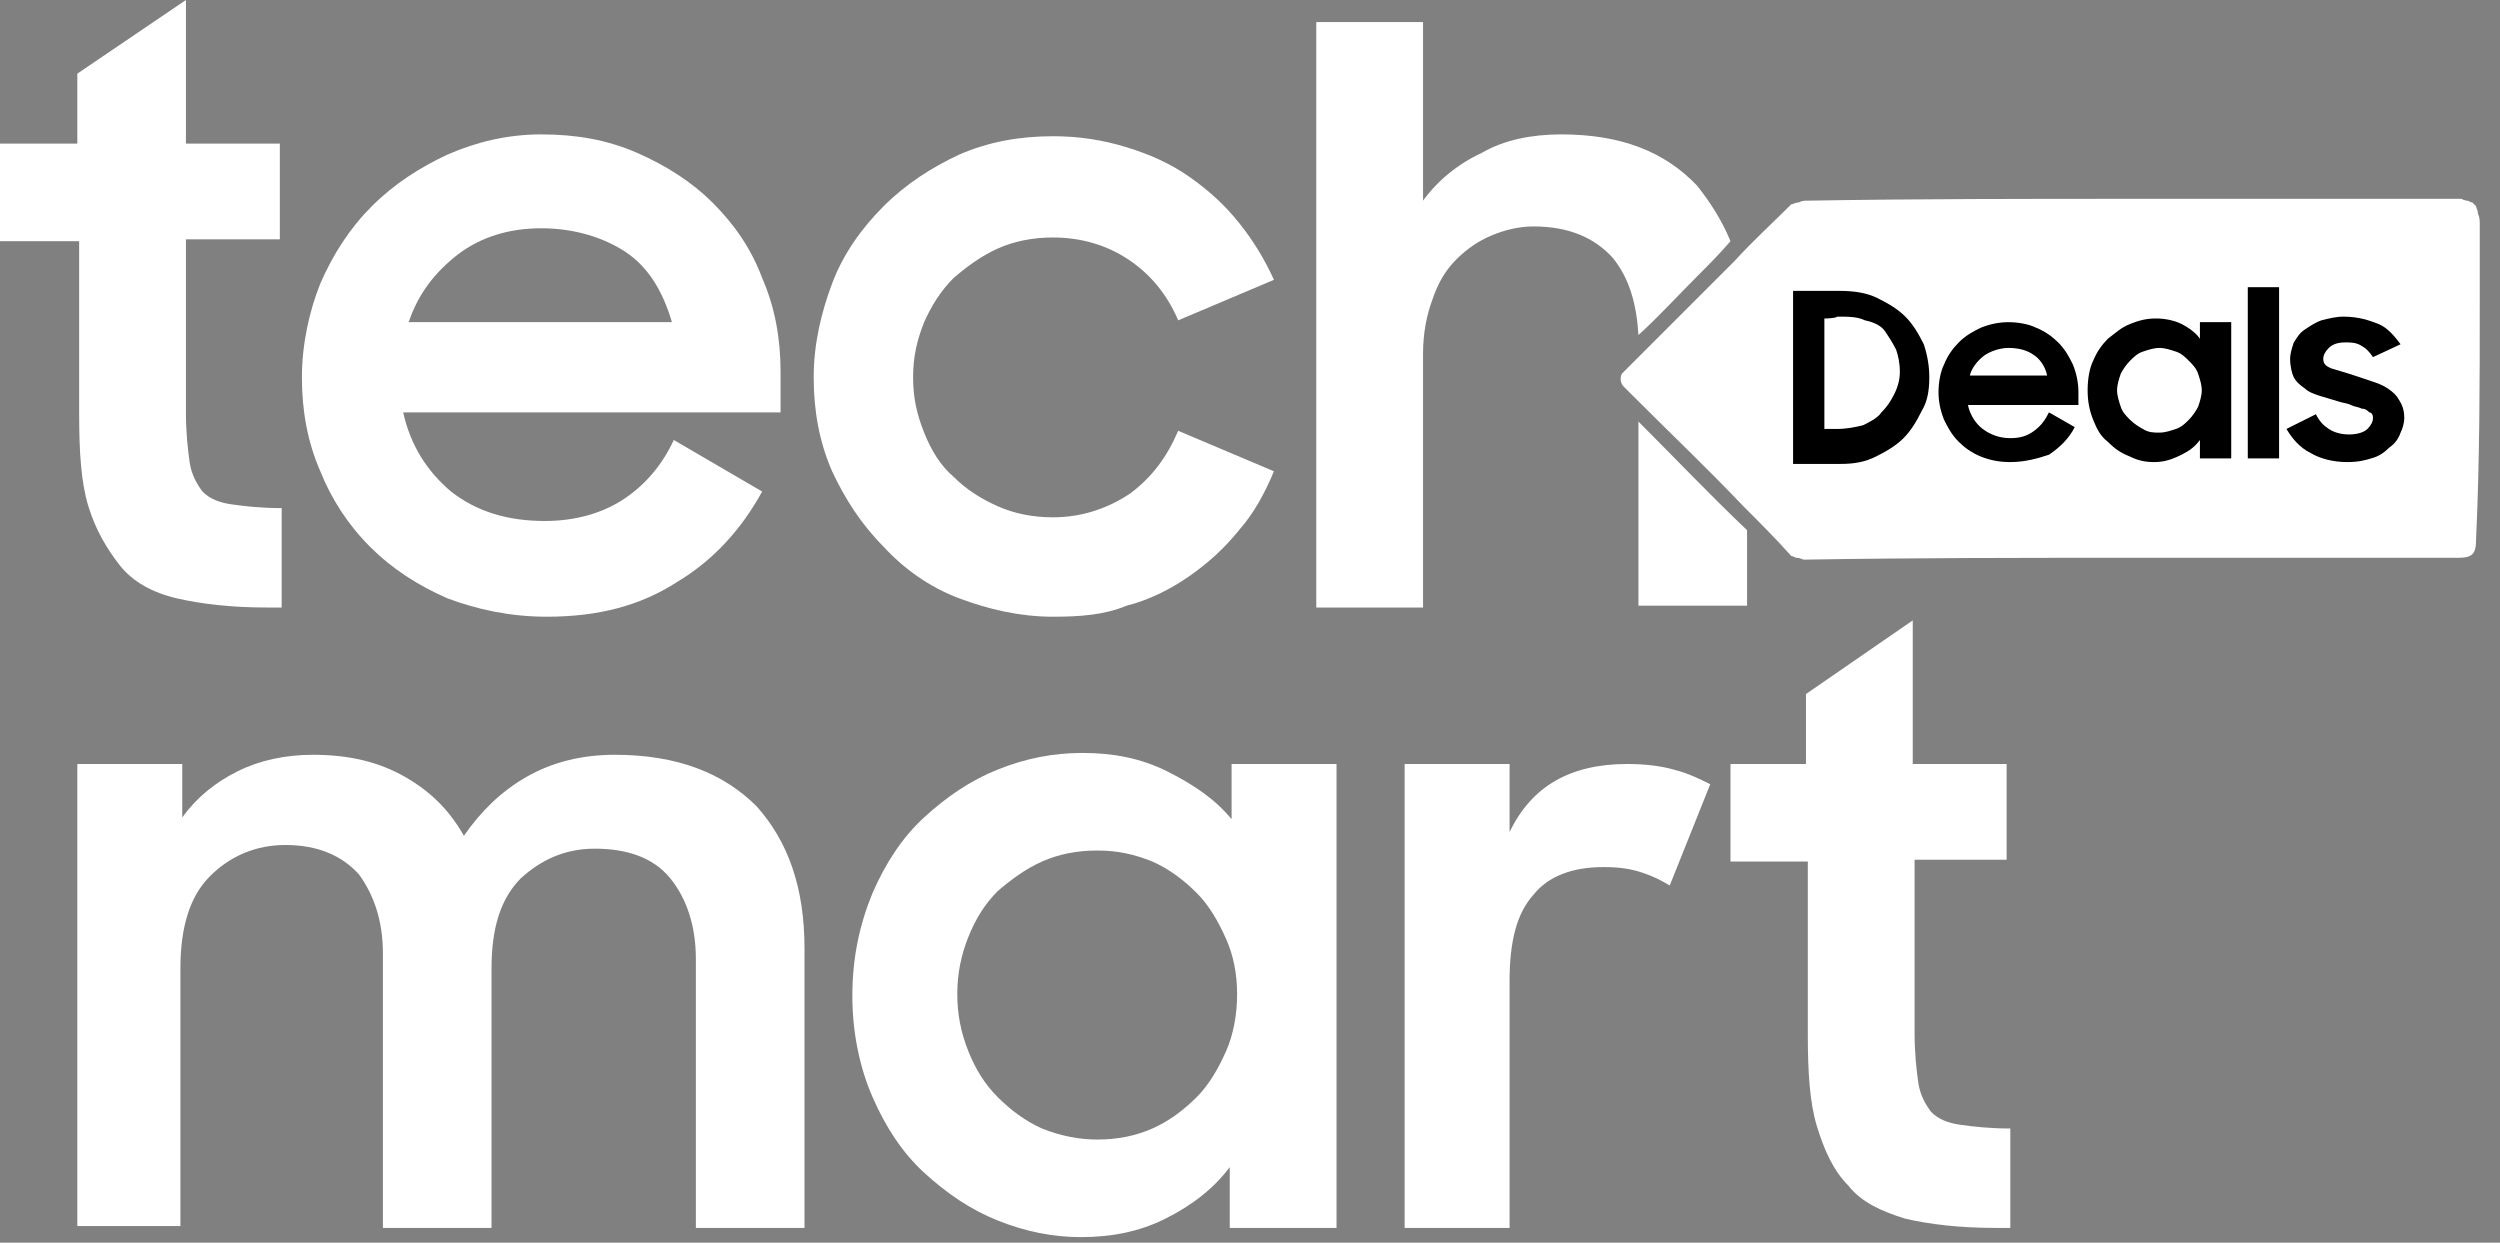
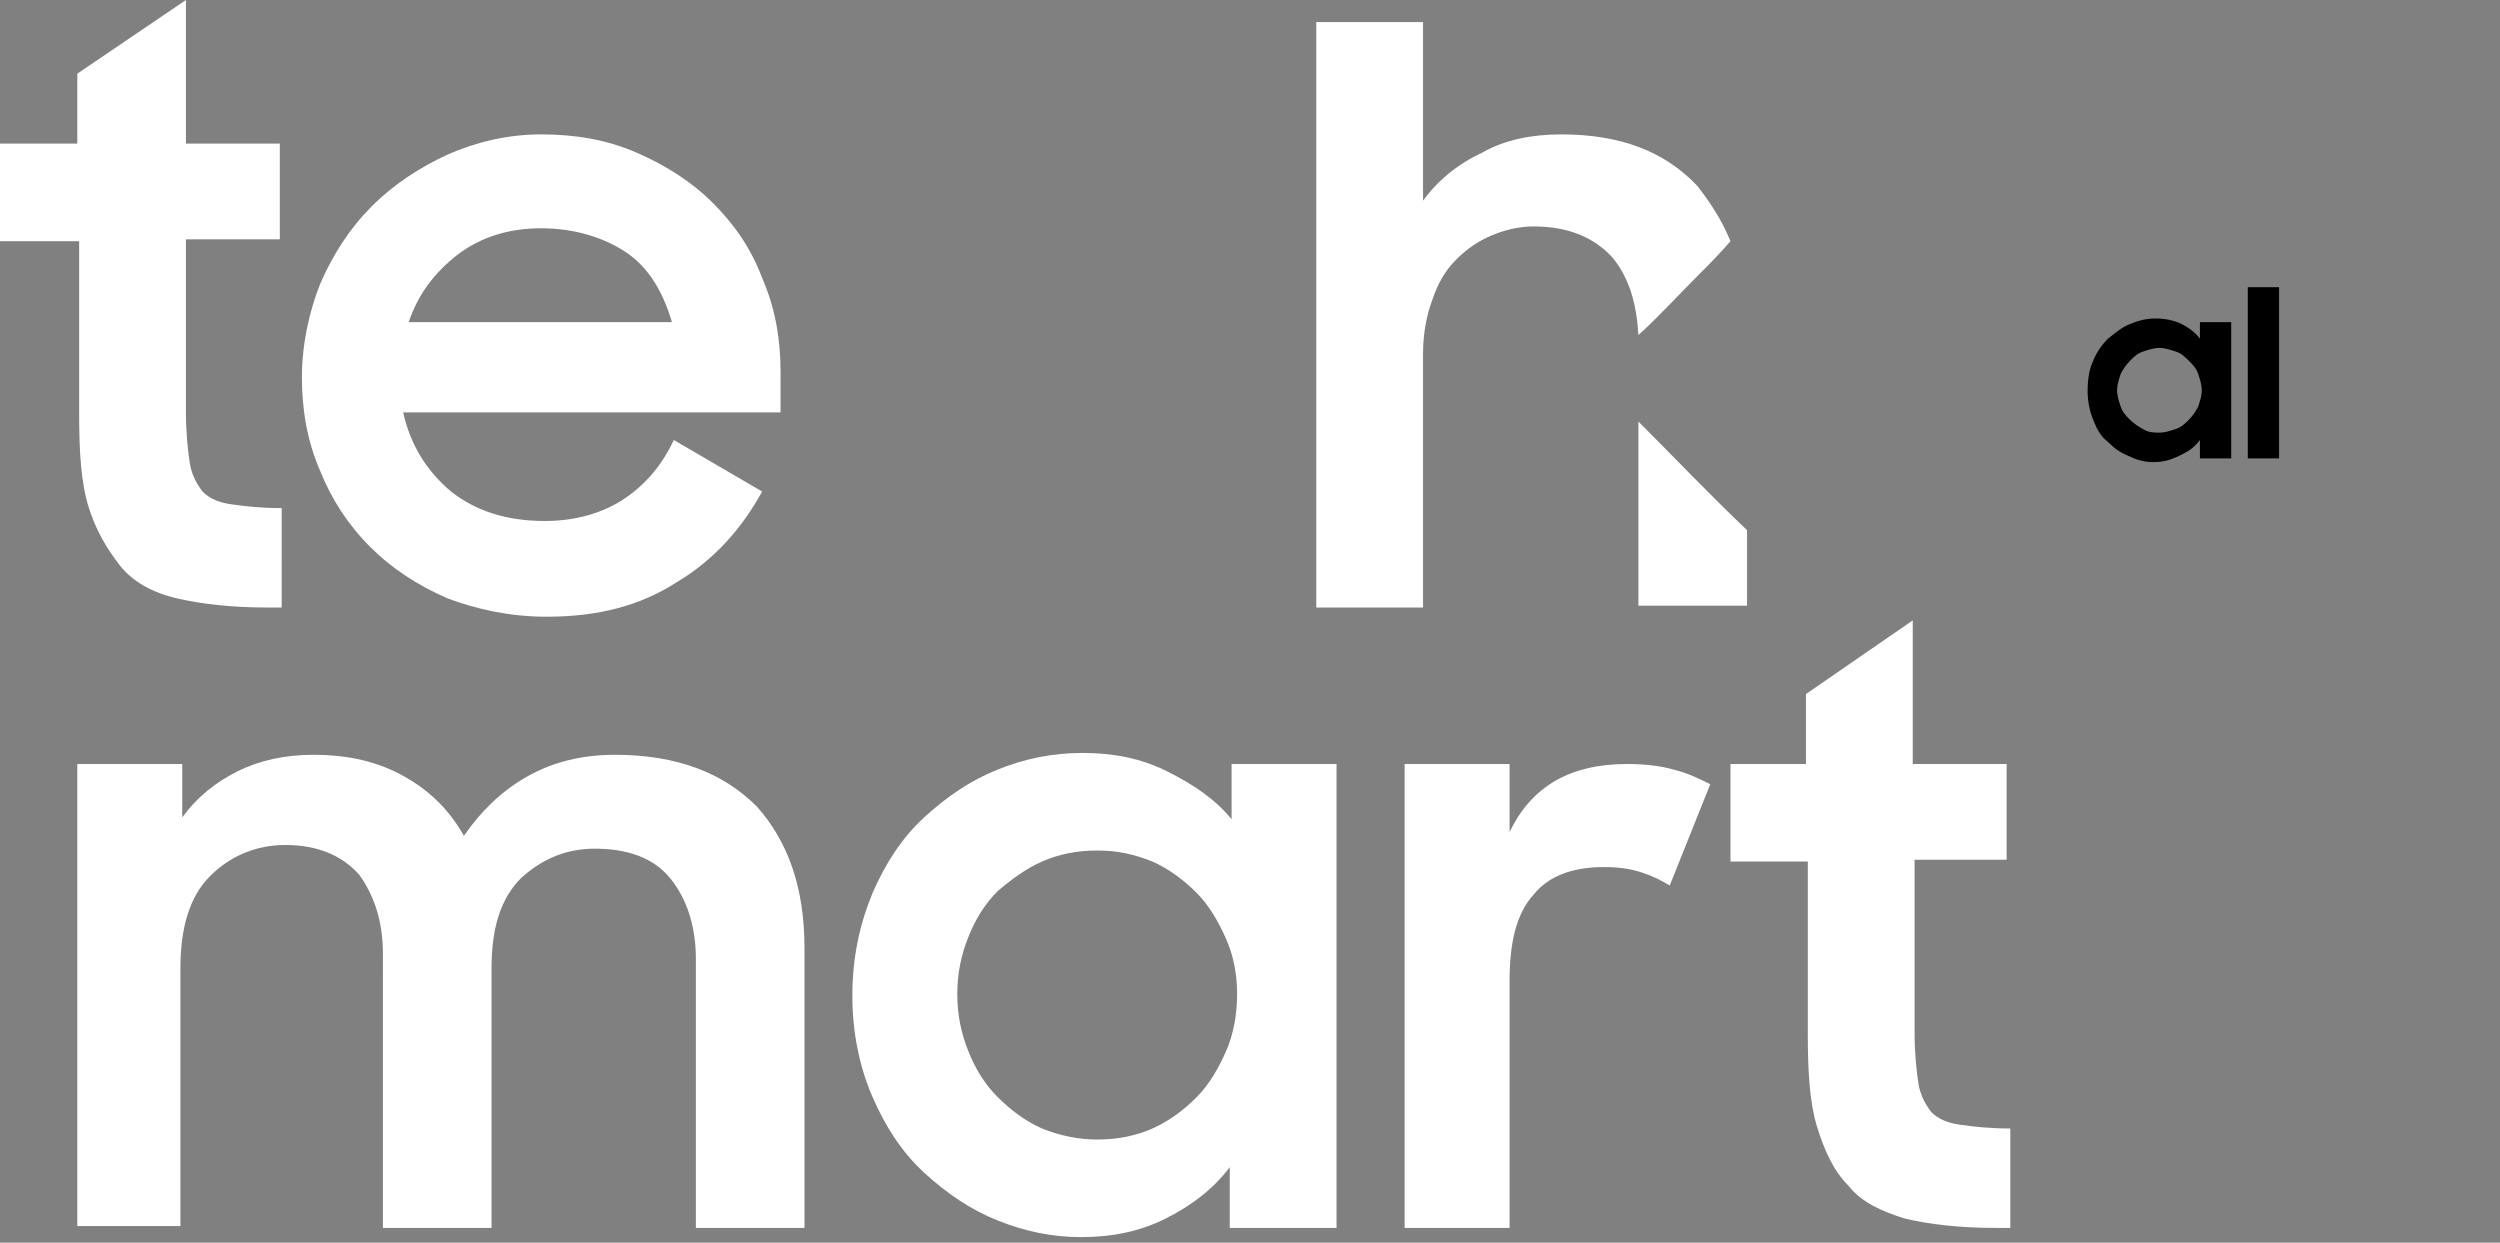
<svg xmlns="http://www.w3.org/2000/svg" version="1.1" id="Layer_1" x="0px" y="0px" viewBox="0 0 135.8 67.5" style="enable-background:new 0 0 135.8 67.5;" xml:space="preserve">
  <rect x="0" y="0" width="135.8" height="67.5" fill="#808080" stroke="none" />
  <style type="text/css">
	.st0{fill:#FFFFFF;}
</style>
  <path class="st0" d="M-0.1,7.8h4.3V4l5.9-4v7.8h5.1V13h-5.1v9.4c0,1.1,0.1,2,0.2,2.7c0.1,0.7,0.4,1.2,0.7,1.6  c0.4,0.4,0.9,0.6,1.6,0.7c0.7,0.1,1.6,0.2,2.7,0.2V33h-0.8c-2,0-3.6-0.2-4.9-0.5s-2.4-0.9-3.1-1.8s-1.3-1.9-1.7-3.2  c-0.4-1.3-0.5-3-0.5-5v-9.4h-4.3V7.8z" />
  <path class="st0" d="M29.7,33.5c-2,0-3.8-0.4-5.4-1c-1.6-0.7-3-1.6-4.2-2.8c-1.2-1.2-2.1-2.6-2.7-4.1c-0.7-1.6-1-3.3-1-5.1  c0-1.8,0.4-3.6,1-5.1c0.7-1.6,1.6-3,2.8-4.2c1.2-1.2,2.6-2.1,4.1-2.8c1.6-0.7,3.3-1.1,5.1-1.1c1.9,0,3.6,0.3,5.2,1  c1.6,0.7,3,1.6,4.1,2.7c1.2,1.2,2.1,2.5,2.7,4.1c0.7,1.6,1,3.3,1,5.1v2.2H21.9c0.4,1.8,1.3,3.2,2.6,4.3c1.4,1.1,3.1,1.6,5.1,1.6  c1.6,0,3.1-0.4,4.3-1.2c1.2-0.8,2.1-1.9,2.7-3.2l4.8,2.8c-1.1,2-2.6,3.7-4.6,4.9C34.8,32.9,32.5,33.5,29.7,33.5z M29.4,12.4  c-1.8,0-3.3,0.5-4.5,1.4c-1.3,1-2.2,2.2-2.7,3.7h14.3c-0.5-1.7-1.3-3-2.5-3.8C32.8,12.9,31.2,12.4,29.4,12.4z" />
-   <path class="st0" d="M57.2,33.5c-1.8,0-3.5-0.4-5.1-1s-3-1.6-4.1-2.8c-1.2-1.2-2.1-2.6-2.8-4.1c-0.7-1.6-1-3.3-1-5.1s0.4-3.5,1-5.1  s1.6-3,2.8-4.2c1.2-1.2,2.6-2.1,4.1-2.8c1.6-0.7,3.3-1,5.1-1c1.4,0,2.7,0.2,4,0.6c1.3,0.4,2.4,0.9,3.4,1.6c1,0.7,1.9,1.5,2.7,2.5  c0.8,1,1.4,2,1.9,3.1l-5.2,2.2c-0.6-1.4-1.5-2.5-2.7-3.3c-1.2-0.8-2.6-1.2-4.1-1.2c-1.1,0-2.1,0.2-3,0.6c-0.9,0.4-1.7,1-2.4,1.6  c-0.7,0.7-1.2,1.5-1.6,2.4c-0.4,1-0.6,1.9-0.6,3c0,1.1,0.2,2,0.6,3c0.4,1,0.9,1.8,1.6,2.4c0.7,0.7,1.5,1.2,2.4,1.6  c0.9,0.4,1.9,0.6,3,0.6c1.6,0,3-0.5,4.2-1.3c1.2-0.9,2-2,2.6-3.4l5.2,2.2c-0.5,1.2-1.1,2.3-1.9,3.2c-0.8,1-1.7,1.8-2.7,2.5  c-1,0.7-2.2,1.3-3.4,1.6C60,33.4,58.7,33.5,57.2,33.5z" />
-   <path class="st0" d="M4.2,41.5h5.7v2.9c0.8-1.1,1.8-1.9,3-2.5s2.6-0.9,4.1-0.9c2,0,3.6,0.4,5,1.2c1.4,0.8,2.4,1.8,3.2,3.2  c0.9-1.3,2-2.4,3.4-3.2c1.4-0.8,3-1.2,4.8-1.2c3.4,0,5.9,1,7.7,2.8c1.7,1.9,2.6,4.4,2.6,7.7v15.2h-5.9V52.1c0-1.8-0.5-3.3-1.4-4.4  c-0.9-1.1-2.3-1.6-4.1-1.6c-1.6,0-2.9,0.6-4,1.6c-1.1,1.1-1.6,2.7-1.6,4.9v14.1h-5.9V51.8c0-1.8-0.5-3.2-1.3-4.3  c-0.9-1-2.2-1.6-4-1.6c-1.6,0-3,0.6-4.1,1.7c-1.1,1.1-1.6,2.8-1.6,5v14H4.2V41.5z" />
+   <path class="st0" d="M4.2,41.5h5.7v2.9c0.8-1.1,1.8-1.9,3-2.5s2.6-0.9,4.1-0.9c2,0,3.6,0.4,5,1.2c1.4,0.8,2.4,1.8,3.2,3.2  c0.9-1.3,2-2.4,3.4-3.2c1.4-0.8,3-1.2,4.8-1.2c3.4,0,5.9,1,7.7,2.8c1.7,1.9,2.6,4.4,2.6,7.7v15.2h-5.9V52.1c0-1.8-0.5-3.3-1.4-4.4  c-0.9-1.1-2.3-1.6-4.1-1.6c-1.6,0-2.9,0.6-4,1.6c-1.1,1.1-1.6,2.7-1.6,4.9v14.1h-5.9V51.8c0-1.8-0.5-3.2-1.3-4.3  c-0.9-1-2.2-1.6-4-1.6c-1.6,0-3,0.6-4.1,1.7c-1.1,1.1-1.6,2.8-1.6,5v14H4.2z" />
  <path class="st0" d="M58.7,67.2c-1.5,0-3-0.3-4.5-0.9s-2.8-1.5-4-2.6s-2.1-2.5-2.8-4.1c-0.7-1.6-1.1-3.5-1.1-5.5  c0-2.1,0.4-3.9,1.1-5.6c0.7-1.6,1.6-3,2.8-4.1c1.2-1.1,2.5-2,4-2.6c1.5-0.6,3-0.9,4.6-0.9c1.7,0,3.2,0.3,4.6,1s2.6,1.5,3.5,2.6v-3  h5.7v25.2h-5.8v-3.3c-0.9,1.2-2.1,2.1-3.5,2.8C61.9,66.9,60.4,67.2,58.7,67.2z M59.6,61.9c1.1,0,2.1-0.2,3-0.6  c0.9-0.4,1.7-1,2.4-1.7c0.7-0.7,1.2-1.6,1.6-2.5s0.6-2,0.6-3.1c0-1.1-0.2-2.1-0.6-3s-0.9-1.8-1.6-2.5c-0.7-0.7-1.5-1.3-2.4-1.7  c-1-0.4-1.9-0.6-3-0.6c-1.1,0-2.1,0.2-3,0.6c-0.9,0.4-1.7,1-2.4,1.6c-0.7,0.7-1.2,1.5-1.6,2.5S52,52.9,52,54s0.2,2.1,0.6,3.1  c0.4,1,0.9,1.8,1.6,2.5c0.7,0.7,1.5,1.3,2.4,1.7C57.6,61.7,58.6,61.9,59.6,61.9z" />
  <path class="st0" d="M76.2,41.5H82v3.7c1.2-2.5,3.3-3.7,6.4-3.7c0.9,0,1.8,0.1,2.5,0.3c0.8,0.2,1.4,0.5,2,0.8l-2.2,5.5  c-0.5-0.3-0.9-0.5-1.5-0.7c-0.6-0.2-1.2-0.3-2.1-0.3c-1.7,0-3,0.5-3.8,1.5c-0.9,1-1.3,2.5-1.3,4.7v13.4h-5.7V41.5z" />
  <path class="st0" d="M93.8,41.5h4.3v-3.8l5.8-4v7.8h5.1v5.2H104v9.4c0,1.1,0.1,2,0.2,2.7c0.1,0.7,0.4,1.2,0.7,1.6  c0.4,0.4,0.9,0.6,1.6,0.7c0.7,0.1,1.6,0.2,2.7,0.2v5.4h-0.8c-2,0-3.6-0.2-4.9-0.5c-1.3-0.4-2.4-0.9-3.1-1.8  c-0.8-0.8-1.3-1.9-1.7-3.2c-0.4-1.3-0.5-3-0.5-5v-9.4h-4.2V41.5z" />
  <path class="st0" d="M92.2,15c0.6-0.6,1.2-1.2,1.8-1.9c-0.5-1.2-1.1-2.1-1.8-3c-1.8-1.9-4.2-2.8-7.4-2.8c-1.6,0-3.1,0.3-4.3,1  c-1.3,0.6-2.4,1.5-3.2,2.6V1.2h-5.8V33h5.8V19.2c0-1.1,0.2-2.1,0.5-2.9c0.3-0.9,0.7-1.6,1.3-2.2c0.6-0.6,1.2-1,1.9-1.3  c0.7-0.3,1.5-0.5,2.3-0.5c1.9,0,3.3,0.6,4.3,1.7c0.9,1.1,1.3,2.5,1.4,4.2C90.1,17.2,91.1,16.1,92.2,15z" />
  <path class="st0" d="M89,22.9v10h5.9v-4.1C92.9,26.9,91,24.9,89,22.9z" />
-   <path class="st0" d="M134.7,16.5c0-1.4,0-2.8,0-4.3c0-0.2,0-0.4-0.1-0.6c0-0.2-0.1-0.3-0.1-0.4l-0.2-0.2c-0.1,0-0.2-0.1-0.3-0.1  c-0.1,0-0.3-0.1-0.3-0.1c-5.9,0-11.9,0-17.8,0c-5.8,0-11.8,0-17.7,0.1c-0.2,0-0.3,0-0.5,0.1c-0.2,0-0.3,0.1-0.4,0.1  c-1,1-2.1,2-3.1,3.1c-0.5,0.5-1,1-1.5,1.5c-1.3,1.3-2.7,2.7-4,4c-0.2,0.2-0.4,0.4-0.6,0.6c-0.1,0.2-0.1,0.5,0.1,0.7  c0.2,0.2,0.4,0.4,0.6,0.6c2,2,4,3.9,5.9,5.9c0.9,0.9,1.8,1.8,2.6,2.7c0.1,0,0.2,0.1,0.3,0.1c0.2,0,0.3,0.1,0.4,0.1  c5.9-0.1,11.9-0.1,17.7-0.1c5.8,0,11.9,0,17.8,0c0.8,0,1-0.2,1-1C134.7,25,134.7,20.7,134.7,16.5z" />
  <g>
-     <path d="M97.4,15.8h2.5c0.8,0,1.5,0.1,2.1,0.4c0.6,0.3,1.1,0.6,1.5,1c0.4,0.4,0.7,0.9,1,1.5c0.2,0.6,0.3,1.2,0.3,1.8   c0,0.7-0.1,1.3-0.4,1.8c-0.3,0.6-0.6,1.1-1,1.5c-0.4,0.4-0.9,0.7-1.5,1c-0.6,0.3-1.2,0.4-1.9,0.4h-2.6V15.8z M99.1,17.3v6h0.7   c0.5,0,1-0.1,1.4-0.2c0.4-0.2,0.8-0.4,1-0.7c0.3-0.3,0.5-0.6,0.7-1c0.2-0.4,0.3-0.8,0.3-1.2c0-0.5-0.1-0.9-0.2-1.2   c-0.2-0.4-0.4-0.7-0.6-1s-0.6-0.5-1.1-0.6c-0.4-0.2-0.9-0.2-1.5-0.2C99.7,17.3,99.1,17.3,99.1,17.3z" />
-     <path d="M109.2,25.1c-0.6,0-1.1-0.1-1.6-0.3c-0.5-0.2-0.9-0.5-1.2-0.8c-0.4-0.4-0.6-0.8-0.8-1.2c-0.2-0.5-0.3-1-0.3-1.5   s0.1-1.1,0.3-1.5c0.2-0.5,0.5-0.9,0.8-1.2c0.4-0.4,0.8-0.6,1.2-0.8c0.5-0.2,1-0.3,1.5-0.3s1.1,0.1,1.5,0.3c0.5,0.2,0.9,0.5,1.2,0.8   c0.4,0.4,0.6,0.8,0.8,1.2c0.2,0.5,0.3,1,0.3,1.5v0.7h-6c0.1,0.5,0.4,1,0.8,1.3c0.4,0.3,0.9,0.5,1.5,0.5c0.5,0,0.9-0.1,1.3-0.4   c0.4-0.3,0.6-0.6,0.8-1l1.4,0.8c-0.3,0.6-0.8,1.1-1.4,1.5C110.7,24.9,110,25.1,109.2,25.1z M109.1,18.9c-0.5,0-1,0.2-1.3,0.4   c-0.4,0.3-0.7,0.7-0.8,1.1h4.2c-0.1-0.5-0.4-0.9-0.7-1.1C110.1,19,109.6,18.9,109.1,18.9z" />
    <path d="M117,25.1c-0.5,0-0.9-0.1-1.3-0.3c-0.5-0.2-0.8-0.4-1.2-0.8c-0.4-0.3-0.6-0.7-0.8-1.2c-0.2-0.5-0.3-1-0.3-1.6   c0-0.6,0.1-1.2,0.3-1.6c0.2-0.5,0.5-0.9,0.8-1.2c0.4-0.3,0.7-0.6,1.2-0.8c0.5-0.2,0.9-0.3,1.4-0.3c0.5,0,1,0.1,1.4,0.3   c0.4,0.2,0.8,0.5,1,0.8v-0.9h1.7v7.4h-1.7v-1c-0.3,0.4-0.6,0.6-1,0.8C117.9,25,117.5,25.1,117,25.1z M117.3,23.5   c0.3,0,0.6-0.1,0.9-0.2c0.3-0.1,0.5-0.3,0.7-0.5c0.2-0.2,0.4-0.5,0.5-0.7c0.1-0.3,0.2-0.6,0.2-0.9c0-0.3-0.1-0.6-0.2-0.9   c-0.1-0.3-0.3-0.5-0.5-0.7c-0.2-0.2-0.4-0.4-0.7-0.5c-0.3-0.1-0.6-0.2-0.9-0.2s-0.6,0.1-0.9,0.2c-0.3,0.1-0.5,0.3-0.7,0.5   c-0.2,0.2-0.4,0.5-0.5,0.7c-0.1,0.3-0.2,0.6-0.2,0.9c0,0.3,0.1,0.6,0.2,0.9c0.1,0.3,0.3,0.5,0.5,0.7c0.2,0.2,0.5,0.4,0.7,0.5   C116.7,23.5,117,23.5,117.3,23.5z" />
    <path d="M122.1,15.6h1.7v9.3h-1.7V15.6z" />
-     <path d="M127.5,25.1c-0.8,0-1.5-0.2-2-0.5c-0.6-0.3-1-0.8-1.3-1.3l1.6-0.8c0.2,0.4,0.4,0.6,0.7,0.8c0.3,0.2,0.7,0.3,1.1,0.3   c0.4,0,0.8-0.1,1-0.3c0.2-0.2,0.3-0.4,0.3-0.6c0-0.2-0.1-0.3-0.2-0.3c-0.1-0.1-0.2-0.2-0.4-0.2c-0.2-0.1-0.4-0.1-0.6-0.2   c-0.2-0.1-0.4-0.1-0.7-0.2c-0.3-0.1-0.7-0.2-1-0.3c-0.3-0.1-0.6-0.2-0.8-0.4c-0.3-0.2-0.5-0.4-0.6-0.6s-0.2-0.6-0.2-1   c0-0.3,0.1-0.6,0.2-0.9c0.2-0.3,0.3-0.5,0.6-0.7c0.3-0.2,0.6-0.4,0.9-0.5c0.4-0.1,0.8-0.2,1.2-0.2c0.8,0,1.4,0.2,1.9,0.4   s0.9,0.7,1.2,1.1l-1.5,0.7c-0.2-0.3-0.4-0.5-0.6-0.6c-0.3-0.2-0.6-0.2-0.9-0.2c-0.4,0-0.7,0.1-0.9,0.3c-0.2,0.2-0.3,0.4-0.3,0.6   c0,0.3,0.2,0.4,0.4,0.5c0.3,0.1,0.7,0.2,1.3,0.4c0.3,0.1,0.6,0.2,0.9,0.3s0.6,0.2,0.9,0.4c0.3,0.2,0.5,0.4,0.6,0.6   c0.2,0.3,0.3,0.6,0.3,1c0,0.3-0.1,0.6-0.2,0.8c-0.1,0.3-0.3,0.6-0.6,0.8c-0.3,0.3-0.6,0.5-1,0.6C128.5,25,128.1,25.1,127.5,25.1z" />
  </g>
</svg>